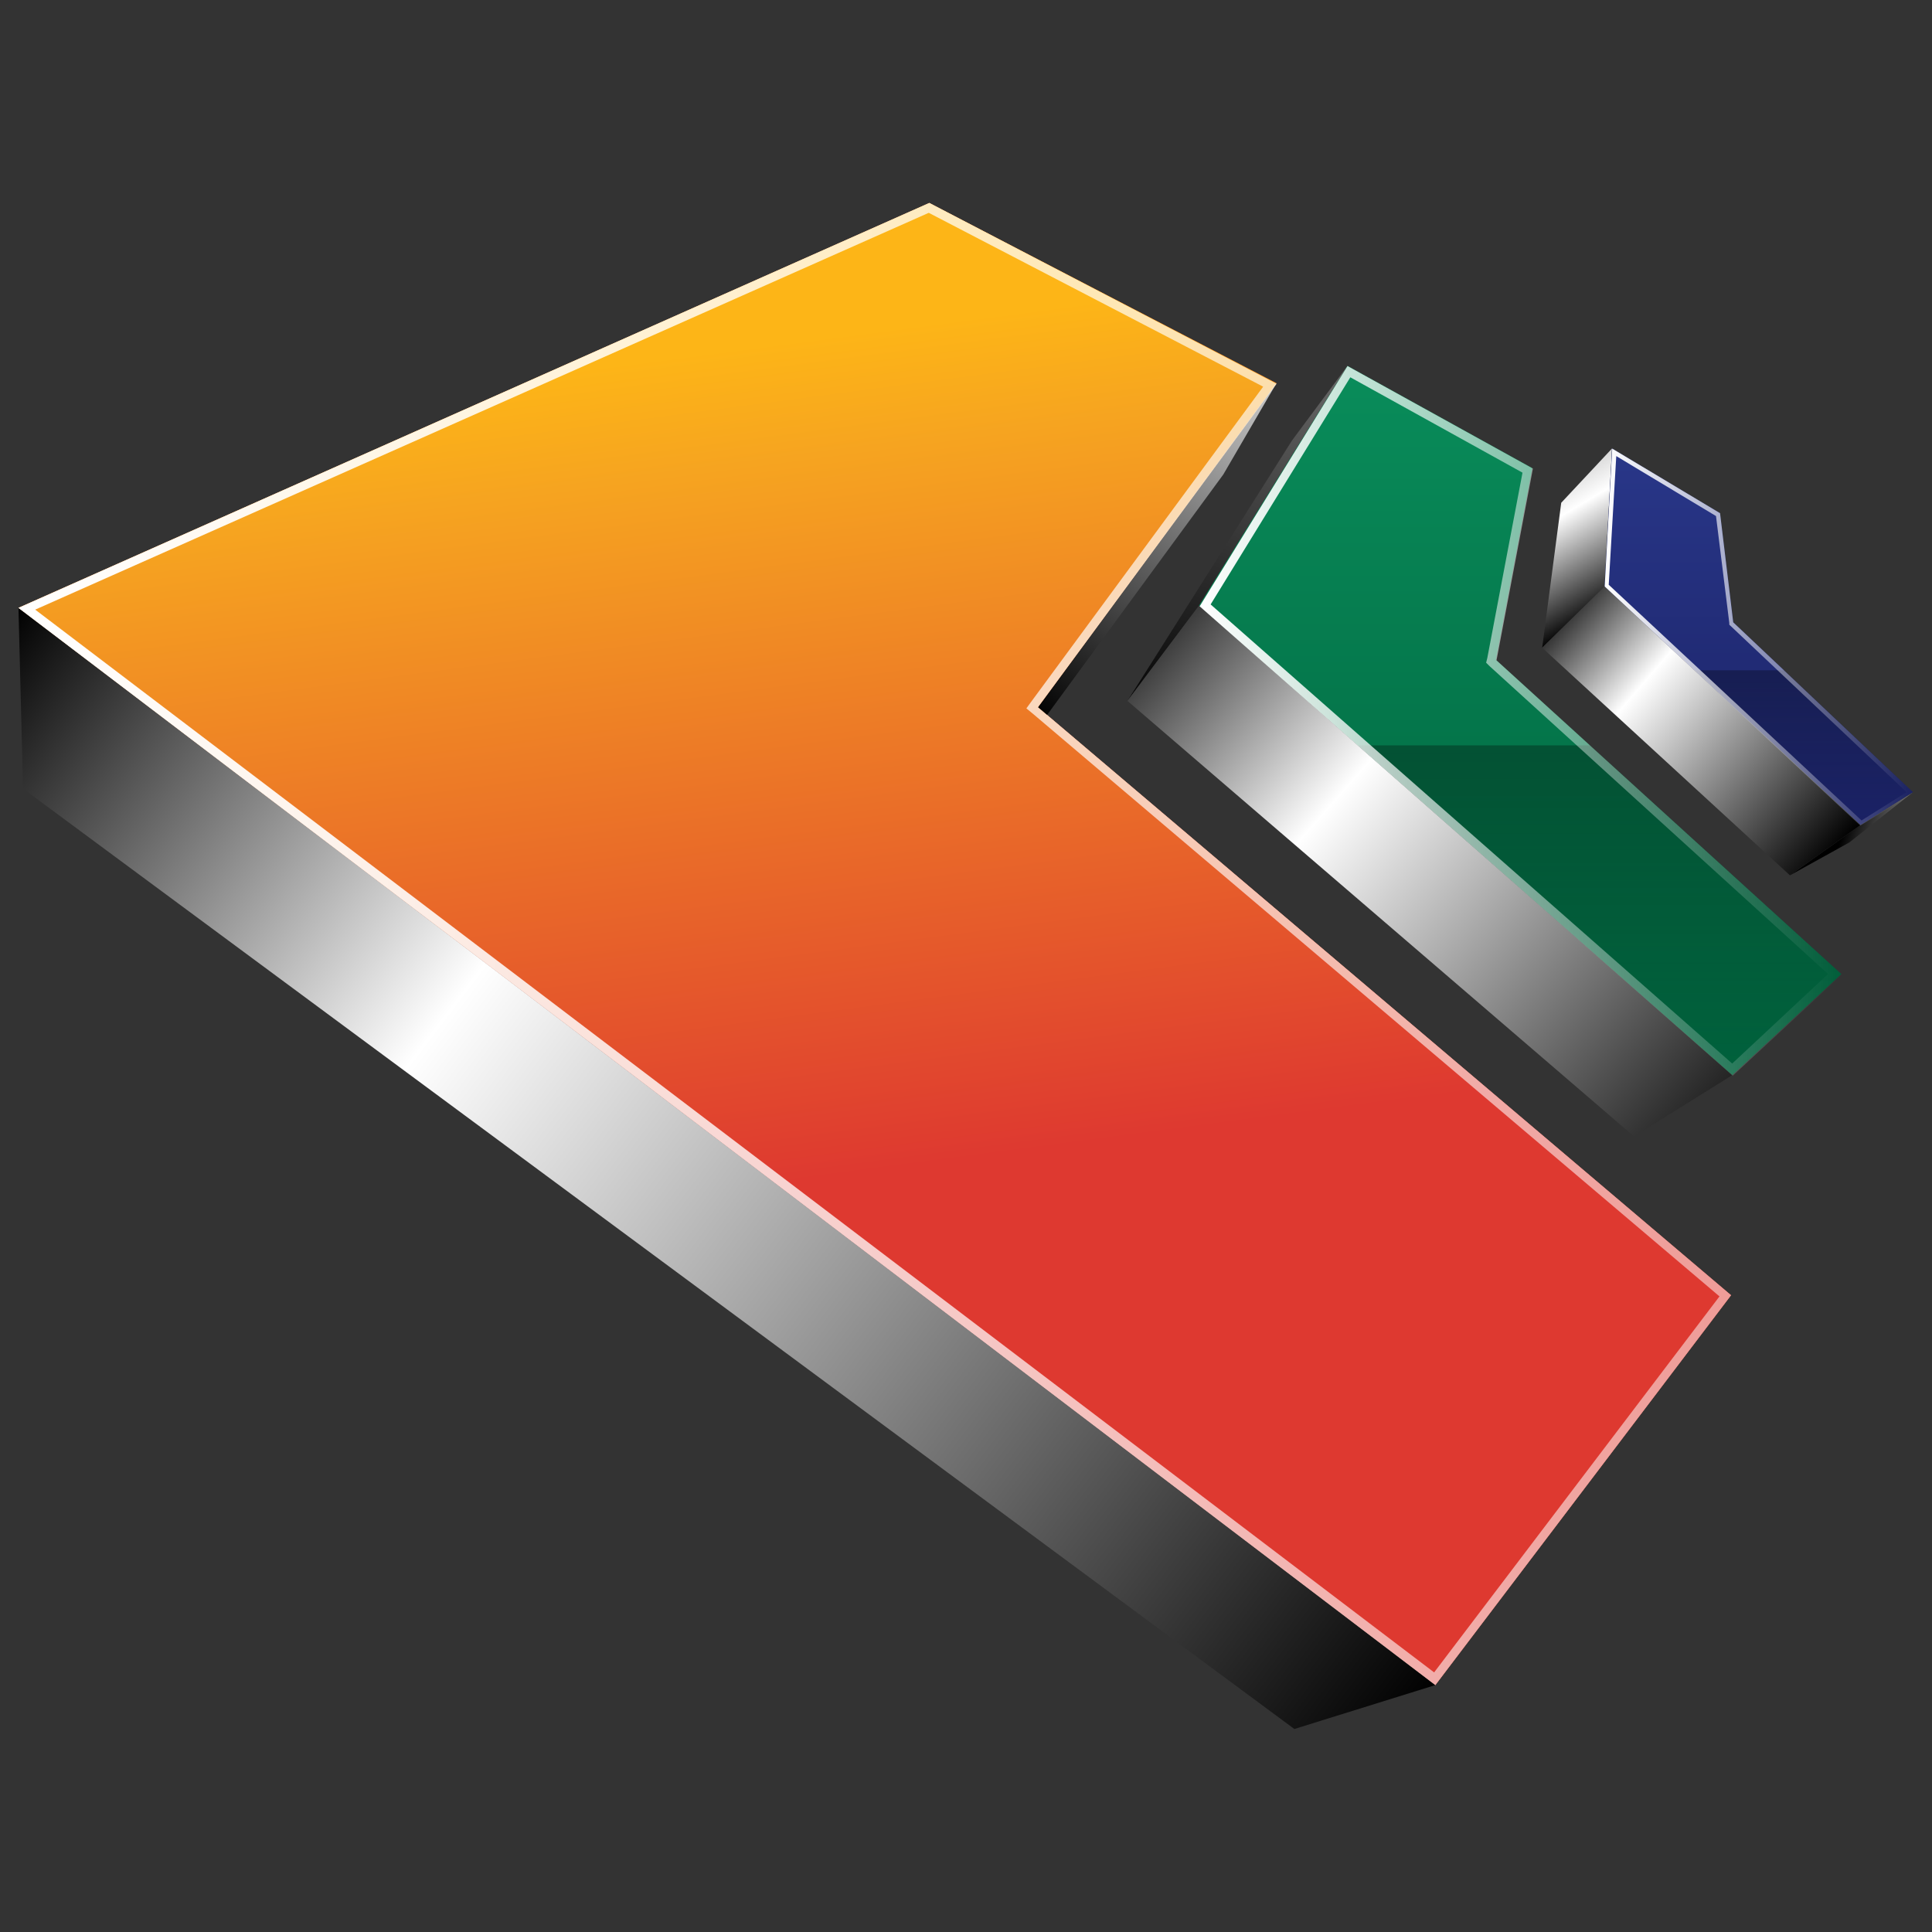
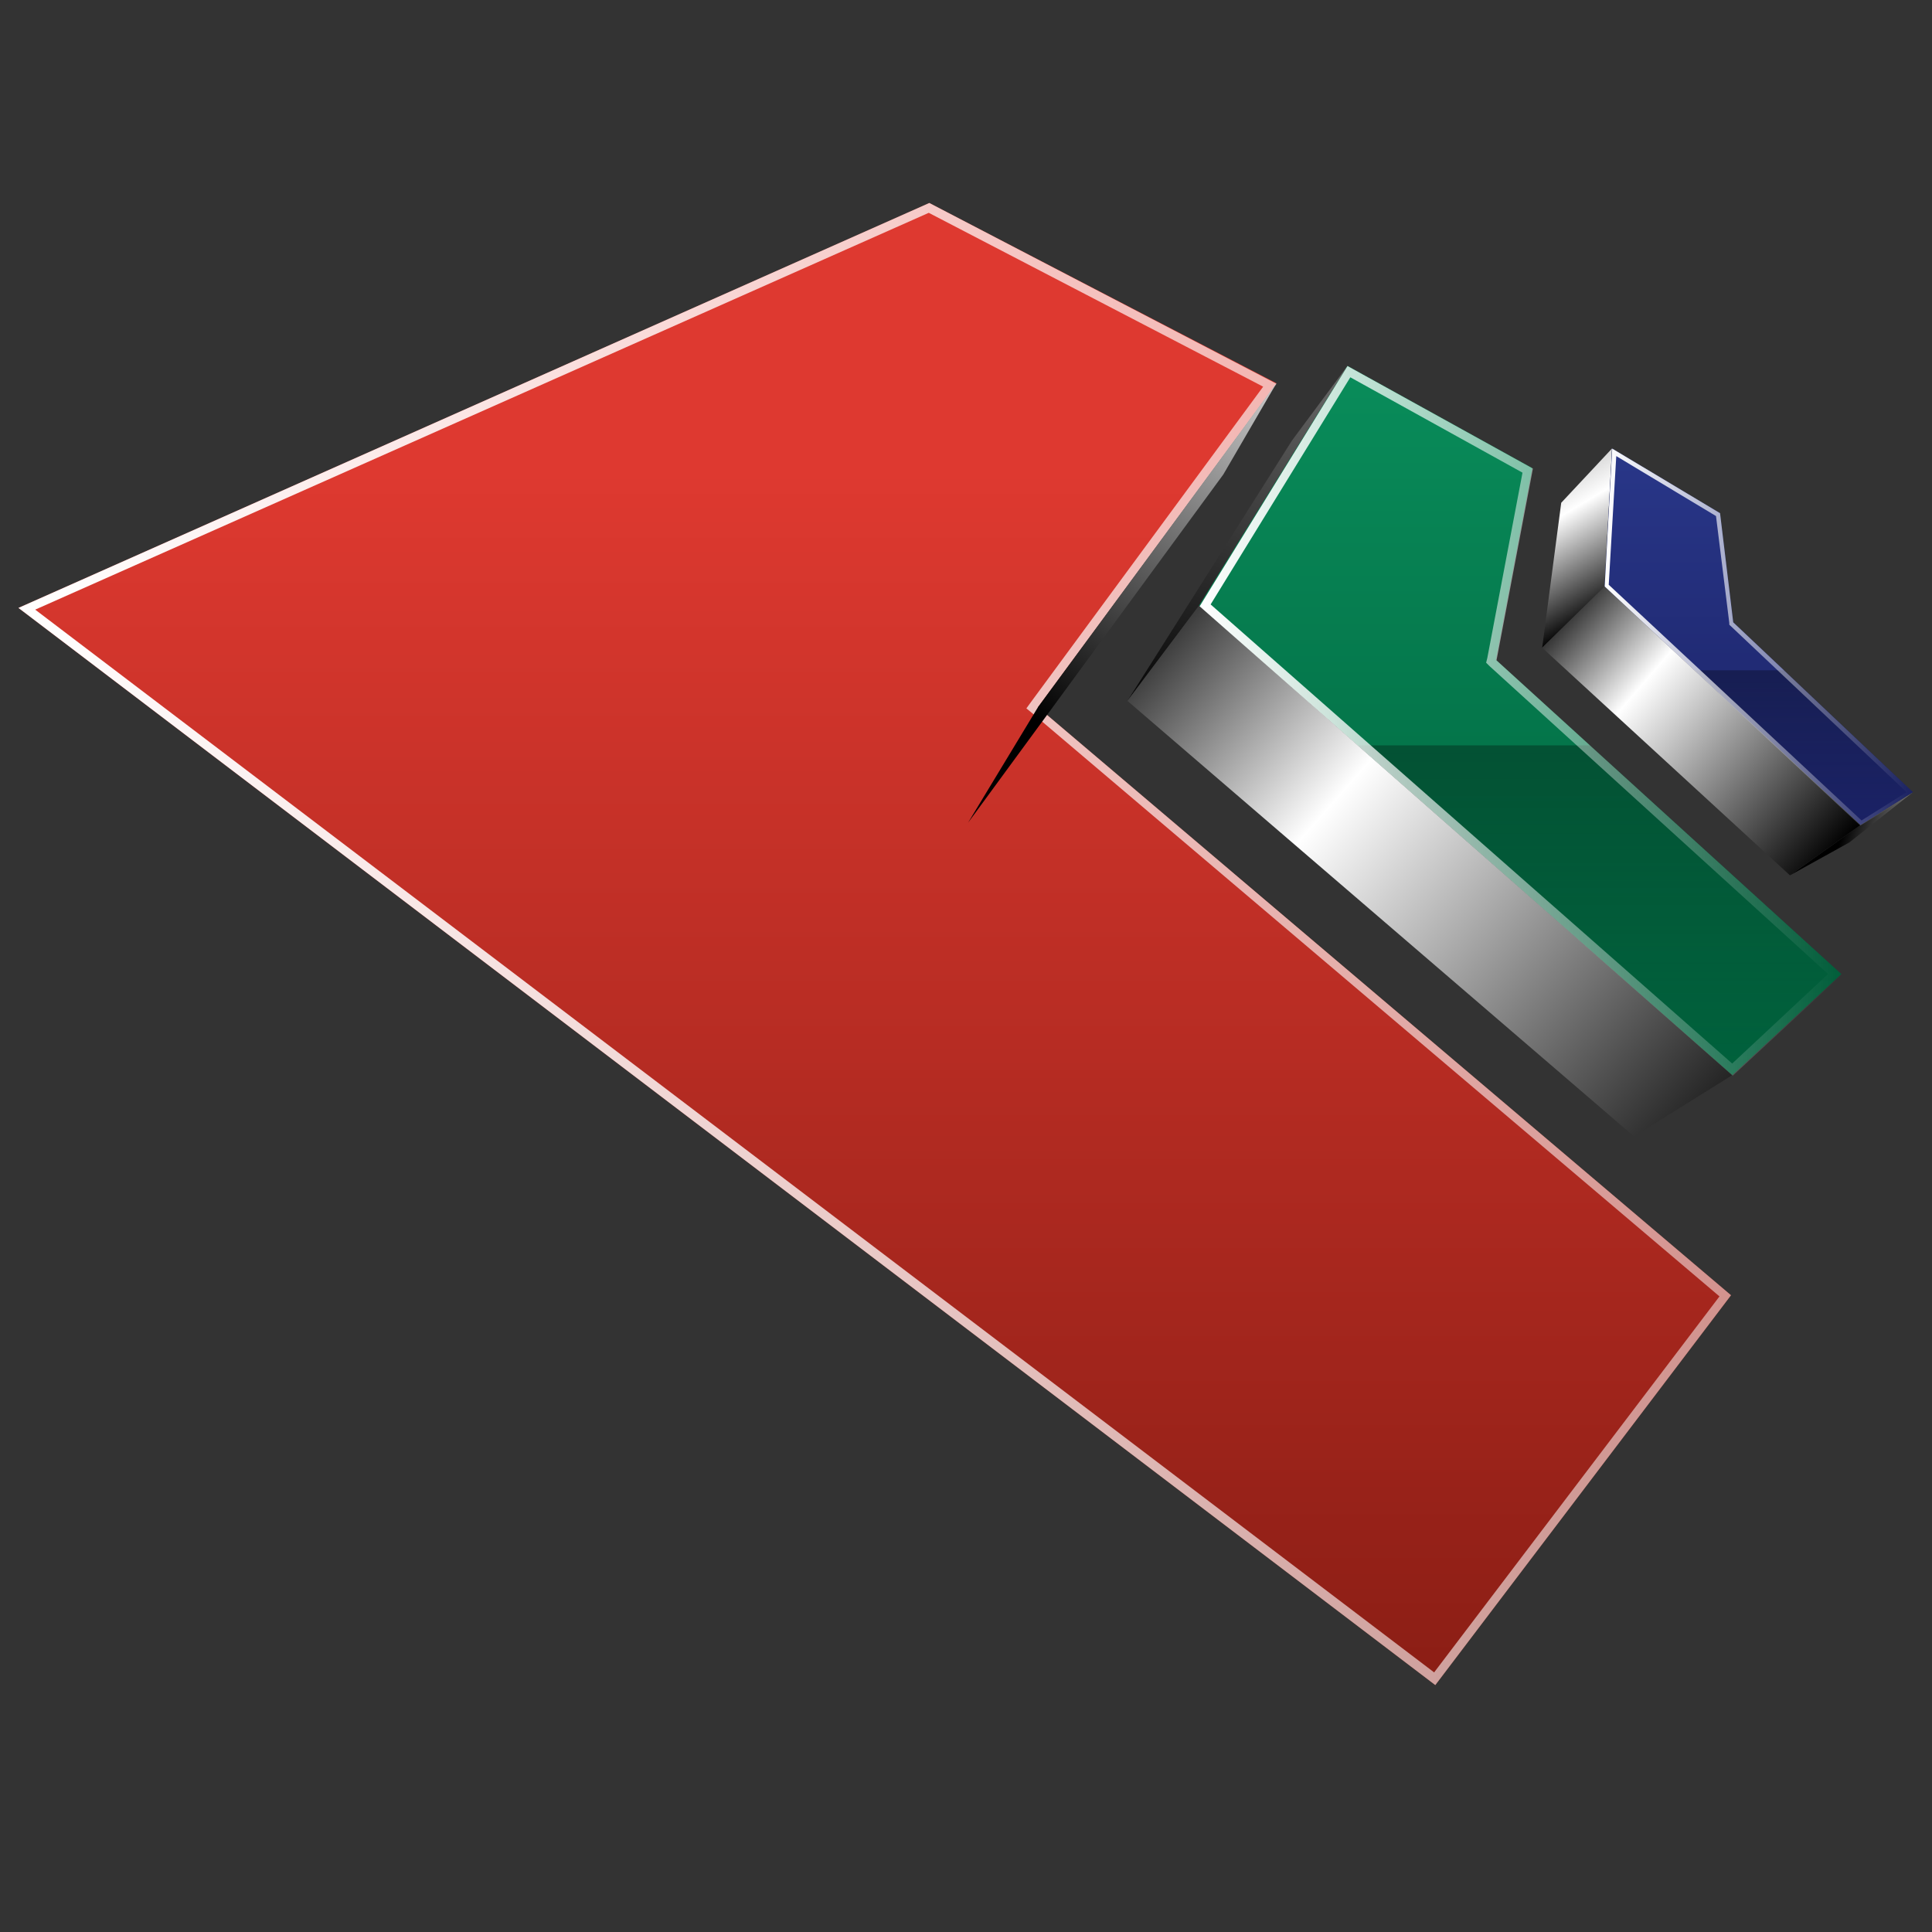
<svg xmlns="http://www.w3.org/2000/svg" xmlns:xlink="http://www.w3.org/1999/xlink" viewBox="0 0 512 512">
  <rect x="0" y="0" width="512" height="512" fill="#333333" stroke="none" />
  <defs>
    <style>.a{opacity:0.5;isolation:isolate;fill:url(#a);}.b{fill:url(#b);}.c{fill:url(#c);}.d{fill:url(#d);}.e{fill:url(#e);}.f{fill:url(#f);}.g{fill:url(#g);}.h{fill:url(#h);}.i{fill:url(#i);}.j{fill:url(#j);}.k{fill:url(#k);}.l{fill:url(#l);}.m{fill:url(#m);}.n{fill:url(#o);}.o{fill:url(#p);}.p{fill:url(#q);}.q{fill:url(#r);}</style>
    <linearGradient id="a" x1="277.58" y1="283.07" x2="277.58" y2="94.38" gradientTransform="matrix(1, 0, 0, -1, 0, 513.08)" gradientUnits="userSpaceOnUse">
      <stop offset="0" stop-opacity="0.3" />
      <stop offset="1" stop-opacity="0" />
    </linearGradient>
    <linearGradient id="b" x1="231.81" y1="457.76" x2="231.81" y2="70.73" gradientTransform="matrix(1, 0, 0, -1, 0, 513.08)" gradientUnits="userSpaceOnUse">
      <stop offset="0.18" stop-color="#de3930" />
      <stop offset="1" stop-color="#8c1e15" />
    </linearGradient>
    <linearGradient id="c" x1="4.89" y1="262.89" x2="458.74" y2="262.89" gradientTransform="matrix(1, 0, 0, -1, 0, 513.08)" gradientUnits="userSpaceOnUse">
      <stop offset="0" stop-color="#fff" />
      <stop offset="1" stop-color="#fff" stop-opacity="0.5" />
    </linearGradient>
    <linearGradient id="d" x1="488.43" y1="292.83" x2="583.34" y2="262.79" gradientTransform="matrix(1, 0, 0, -1, 0, 513.08)" gradientUnits="userSpaceOnUse">
      <stop offset="0" />
      <stop offset="0.33" stop-color="#fff" />
      <stop offset="1" />
    </linearGradient>
    <linearGradient id="e" x1="427.39" y1="351.89" x2="384.15" y2="424.82" xlink:href="#d" />
    <linearGradient id="f" x1="466.09" y1="395.47" x2="466.09" y2="289.58" gradientTransform="matrix(1, 0, 0, -1, 0, 513.08)" gradientUnits="userSpaceOnUse">
      <stop offset="0" stop-color="#293789" />
      <stop offset="1" stop-color="#1a2165" />
    </linearGradient>
    <linearGradient id="g" x1="409.99" y1="353.68" x2="486.84" y2="287.43" xlink:href="#d" />
    <linearGradient id="h" x1="305.18" y1="319.08" x2="603.97" y2="1010.11" gradientTransform="matrix(1, 0, 0, -1, 0, 513.08)" gradientUnits="userSpaceOnUse">
      <stop offset="0" />
      <stop offset="0.35" stop-color="#fff" />
      <stop offset="1" />
    </linearGradient>
    <linearGradient id="i" x1="402.87" y1="413.93" x2="402.87" y2="230.47" gradientTransform="matrix(1, 0, 0, -1, 0, 513.08)" gradientUnits="userSpaceOnUse">
      <stop offset="0" stop-color="#098c5a" />
      <stop offset="1" stop-color="#00613c" />
    </linearGradient>
    <linearGradient id="j" x1="293.25" y1="353.16" x2="464.76" y2="202.42" xlink:href="#h" />
    <linearGradient id="k" x1="274.49" y1="322.67" x2="509.07" y2="636.07" xlink:href="#h" />
    <linearGradient id="l" x1="210.5" y1="422.91" x2="239.34" y2="203.72" gradientTransform="matrix(1, 0, 0, -1, 0, 513.08)" gradientUnits="userSpaceOnUse">
      <stop offset="0" stop-color="#fdb517" />
      <stop offset="0.14" stop-color="#f6a420" />
      <stop offset="1" stop-color="#de3930" />
    </linearGradient>
    <linearGradient id="m" x1="-7.23" y1="337.69" x2="370.39" y2="50.82" xlink:href="#d" />
    <linearGradient id="o" x1="423.92" y1="314.45" x2="423.92" y2="229.21" xlink:href="#a" />
    <linearGradient id="p" x1="317.92" y1="322.05" x2="488.13" y2="322.05" gradientTransform="matrix(1, 0, 0, -1, 0, 513.08)" gradientUnits="userSpaceOnUse">
      <stop offset="0" stop-color="#fff" />
      <stop offset="1" stop-color="#fff" stop-opacity="0" />
    </linearGradient>
    <linearGradient id="q" x1="478.03" y1="335.92" x2="478.03" y2="292.4" xlink:href="#a" />
    <linearGradient id="r" x1="425.22" y1="344.25" x2="507.11" y2="344.25" xlink:href="#p" />
  </defs>
  <polygon class="a" points="380.37 446.57 458.74 343.25 326.18 230.59 96.42 230.59 380.37 446.57" />
  <polygon class="b" points="246.28 53.8 338.27 101.55 275.06 187.43 458.74 343.25 380.37 446.57 4.89 161.1 246.28 53.8" />
  <path class="c" d="M246.13,56.4l88.62,46.07-61.53,83.58L272,187.73l1.68,1.38,182,154.45L380.06,443.2,9.33,161.56,246.13,56.4m.15-2.61L4.89,161.1,380.37,446.57l78.37-103.32L275.06,187.42l63.22-85.71-92-47.92Z" />
  <polygon class="d" points="506.96 209.93 490.12 223.24 474.35 231.97 493.03 218.65 506.96 209.93" />
  <polygon class="e" points="425.22 155.43 408.69 171.66 413.74 133.24 427.21 118.85 425.22 155.43" />
  <polygon class="f" points="427.21 118.85 455.83 135.99 459.35 164.92 506.96 209.93 493.03 218.65 425.22 155.43 427.21 118.85" />
  <polygon class="g" points="493.03 218.65 474.35 231.97 408.69 171.66 425.22 155.43 493.03 218.65" />
  <polygon class="h" points="317.76 160.48 298.78 185.74 342.41 116.71 357.1 96.96 317.76 160.48" />
  <polygon class="i" points="357.1 96.96 406.08 124.05 396.44 174.87 487.98 258.14 459.05 284.93 317.76 160.48 357.1 96.96" />
  <polygon class="j" points="459.05 284.93 433.02 301.16 298.78 185.74 317.76 160.48 459.05 284.93" />
  <polygon class="k" points="338.27 101.55 324.19 125.74 256.54 218.04 275.06 187.43 338.27 101.55" />
-   <polygon class="l" points="246.28 53.8 338.27 101.55 275.06 187.43 458.74 343.25 380.37 446.57 4.89 161.1 246.28 53.8" />
-   <polygon class="m" points="380.37 446.57 343.02 458.2 6.11 209.01 4.89 161.1 380.37 446.57" />
-   <path class="c" d="M246.13,56.4l88.62,46.07-61.53,83.58L272,187.73l1.68,1.38,182,154.45L380.06,443.2,9.33,161.56,246.13,56.4m.15-2.61L4.89,161.1,380.37,446.57l78.37-103.32L275.06,187.42l63.22-85.71-92-47.92Z" />
  <polygon class="n" points="459.05 284.93 487.98 258.14 421.39 197.53 359.86 197.53 459.05 284.93" />
  <path class="o" d="M357.87,100l45.61,25.26-9.33,49.13-.31,1.23.92.92,89.7,81.58-25.41,23.73L320.83,160.18l37-60.16M357.1,97l-39.18,63.68L459.2,285.08l28.93-26.78L396.59,175l9.65-50.82L357.1,97Z" />
  <polygon class="p" points="493.03 218.65 506.96 209.93 472.82 177.63 449.1 177.63 493.03 218.65" />
  <path class="q" d="M428.28,120.84l26.48,15.92,3.52,28.32v.46l.31.3,46.68,44.09-11.94,7.5-67-62.46,2-34.13m-1.07-2-2,36.58L493,218.8l14.08-8.72-47.76-45.16L455.83,136l-28.62-17.14Z" />
</svg>